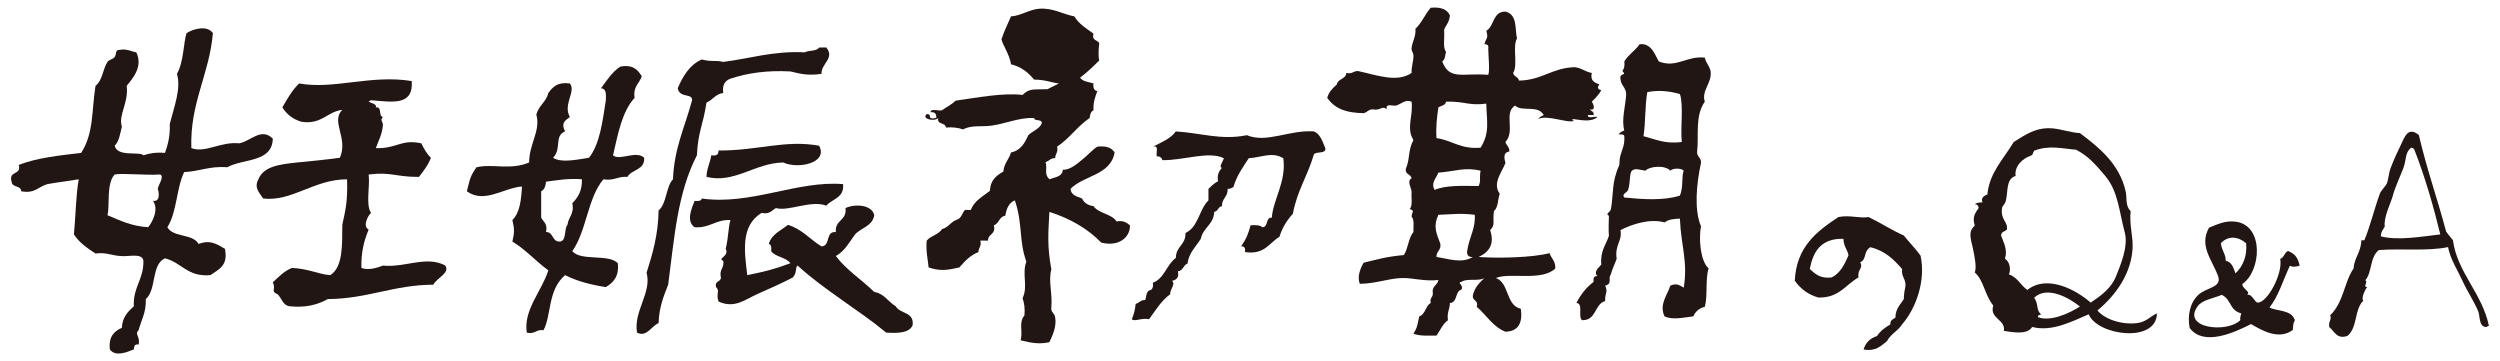
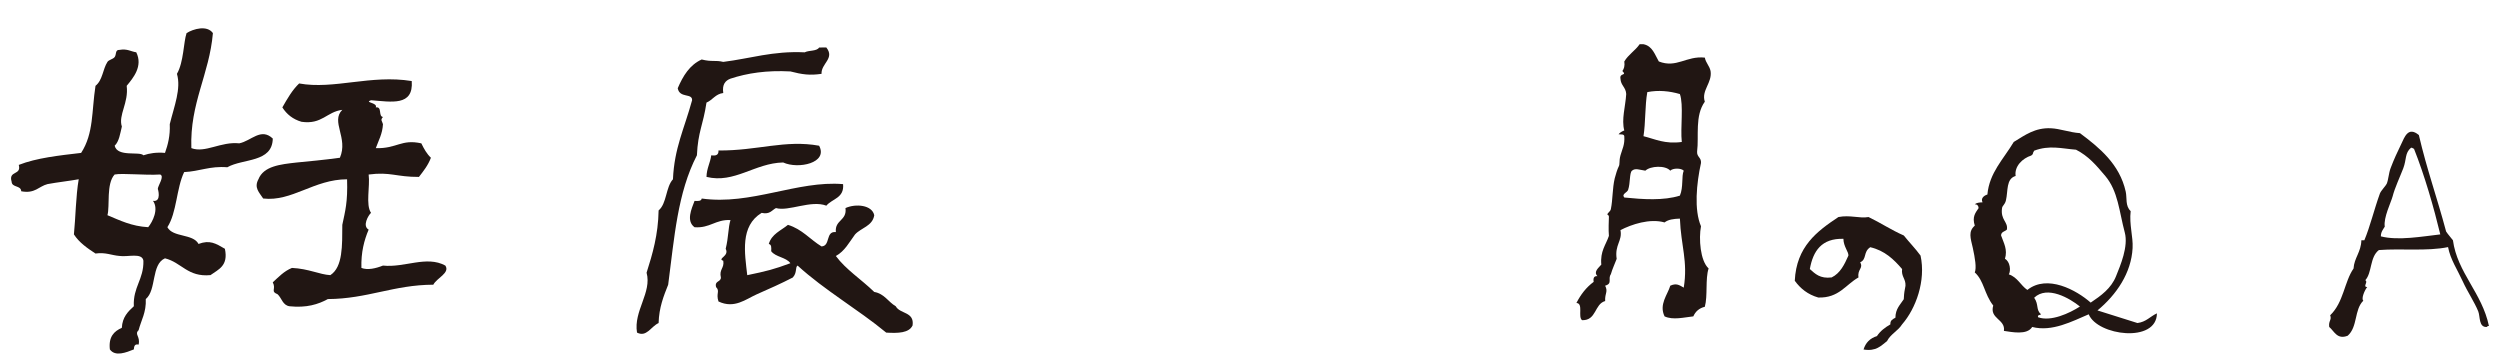
<svg xmlns="http://www.w3.org/2000/svg" version="1.1" id="レイヤー_1" x="0px" y="0px" width="180px" height="26px" viewBox="0 0 180 26" enable-background="new 0 0 180 26" xml:space="preserve">
  <g>
    <g>
      <path fill="#211613" d="M64.494,22.051c0.302,0.566,1.352,0.379,1.212,1.379c-0.256,0.549-1.041,0.57-1.898,0.518    c-2.048-1.689-4.434-3.047-6.383-4.828c-0.184,0.123-0.02,0.516-0.346,0.861c-0.82,0.426-1.7,0.816-2.588,1.207    c-0.8,0.355-1.616,1.062-2.76,0.518c-0.195-0.584,0.125-0.738-0.173-1.035c-0.125-0.471,0.346-0.35,0.346-0.689    c-0.14-0.598,0.26-0.666,0.172-1.207c-0.47-0.158,0.462-0.322,0.173-0.861c0.214-0.865,0.173-1.525,0.346-2.07    c-1.085-0.053-1.472,0.598-2.588,0.516c-0.621-0.449-0.216-1.326,0-1.896c0.245,0.013,0.488,0.028,0.517-0.171    c3.543,0.501,6.893-1.314,10.178-1.036c0.096,1.012-0.79,1.048-1.205,1.551c-1.109-0.426-2.726,0.436-3.627,0.172    c-0.306,0.154-0.436,0.48-1.033,0.346c-1.564,0.955-1.218,2.881-1.035,4.486c1.413-0.293,1.917-0.422,3.106-0.861    c-0.313-0.438-1.063-0.434-1.383-0.865c0.016-0.242,0.031-0.488-0.173-0.518c0.206-0.721,0.875-0.963,1.38-1.379    c1.018,0.307,1.59,1.049,2.417,1.553c0.661-0.031,0.271-1.111,1.032-1.033c-0.087-0.893,0.814-0.807,0.693-1.729    c0.731-0.333,1.917-0.229,2.072,0.518c-0.129,0.791-0.943,0.896-1.385,1.383c-0.414,0.559-0.742,1.205-1.38,1.551    c0.727,0.982,1.812,1.664,2.765,2.588C63.678,21.146,63.949,21.736,64.494,22.051z" />
      <path fill="#211613" d="M59.496,3.419c0.63,0.795-0.381,1.146-0.346,1.897c-0.845,0.125-1.389,0.048-2.242-0.173    c-1.698-0.091-3.098,0.12-4.314,0.52c-0.372,0.141-0.61,0.42-0.519,1.034c-0.566,0.068-0.761,0.503-1.208,0.69    c-0.243,1.63-0.612,2.084-0.689,3.794c-1.404,2.718-1.621,5.918-2.069,9.316c-0.328,0.824-0.658,1.641-0.689,2.762    c-0.564,0.258-0.866,1.043-1.555,0.688c-0.26-1.557,1.083-2.885,0.689-4.312c0.431-1.352,0.835-2.734,0.866-4.484    c0.595-0.498,0.51-1.677,1.033-2.243c0.101-2.262,0.805-3.598,1.378-5.691c0.022-0.533-0.897-0.121-1.035-0.863    c0.38-0.888,0.86-1.679,1.726-2.071c0.752,0.191,0.962,0.031,1.553,0.174c1.945-0.241,3.568-0.8,5.863-0.689    c0.304-0.159,0.866-0.065,1.039-0.347C59.15,3.419,59.323,3.419,59.496,3.419z" />
      <path fill="#211613" d="M58.977,10.492c0.665,1.242-1.496,1.706-2.59,1.206c-2.043,0.041-3.504,1.535-5.52,1.038    c0.016-0.619,0.267-0.997,0.344-1.555c0.346,0.059,0.542-0.036,0.519-0.346C54.541,10.857,56.518,10.046,58.977,10.492z" />
-       <path fill="#211613" d="M46.381,11.356c0.055,0.908-0.897,0.823-1.208,1.38c-0.691-0.06-0.958,0.306-1.724,0.171    c-1.14,1.327-1.212,3.729-2.245,5.175c0.635,0.746,2.59,0.172,3.277,0.865c0.107,0.965-0.324,1.395-0.859,1.723    c-1.098-0.166-2.098-0.436-2.936-0.861c-1.265,1.088-0.965,2.852-1.553,3.967c-0.541-0.086-0.606,0.314-1.206,0.172    c-0.253-1.633,1.094-3.008,1.553-4.484c-0.901-0.65-1.617-1.49-2.588-2.07c0.153-0.686,0.153-0.867,0-1.551    c0.525-0.508,0.639-1.434,0.689-2.416c-1.308,0.09-2.71,1.261-3.966,0.345c0.23-0.897,0.208-1.025,0.687-1.727    c1.159-0.282,2.428,0.231,3.795-0.346c0-1.355,0.846-2.284,0.518-3.449c0.167-0.646,0.707-0.904,0.864-1.552    c0.311-0.441,0.683-0.816,1.553-0.689c0.466,0.569-0.525,1.509,0,2.414c-0.394,0.289-0.643,0.452-0.348,1.035    c-0.812,0.345-0.219,1.232-0.862,1.899c0.595,0.412,1.934,0.094,2.588,0c0.783-1.003,0.971-2.602,1.21-4.141    c0.024-0.433,0.033-0.84-0.348-0.863c0.42-0.562,0.794-1.166,1.383-1.555c0.925-0.176,1.262,0.235,1.553,0.691    c-0.167,0.521-0.646,0.739-0.517,1.554c-0.905,0.986-1.199,2.597-1.553,4.139C44.614,11.6,45.782,10.809,46.381,11.356z     M41.206,14.633c0.4-0.407,0.718-0.89,0.691-1.726c-0.995-0.077-1.77,0.071-2.583,0.174c-0.031,0.321-0.116,0.574-0.35,0.689    c0,0.633,0,1.265,0,1.897c0.153,0.307,0.483,0.436,0.35,1.037c0.564,0.002,0.409,0.736,1.028,0.688    c0.472-0.105,0.251-0.906,0.518-1.207C40.921,15.611,41.365,15.418,41.206,14.633z" />
      <path fill="#211613" d="M32.062,19.119c0.365,0.531-0.625,0.898-0.862,1.379c-2.866,0.01-4.736,1.018-7.593,1.035    c-0.705,0.385-1.542,0.643-2.759,0.518c-0.5-0.072-0.562-0.588-0.859-0.863c-0.541-0.223-0.087-0.359-0.35-0.861    c0.424-0.385,0.807-0.805,1.382-1.037c1.197,0.055,1.989,0.477,2.763,0.52c0.908-0.59,0.853-2.133,0.862-3.623    c0.208-1.002,0.396-1.614,0.343-3.278c-2.382,0-3.968,1.626-6.04,1.383c-0.285-0.438-0.674-0.774-0.344-1.383    c0.375-0.949,1.571-1.077,2.759-1.209c0.772-0.075,1.978-0.186,3.108-0.342c0.621-1.425-0.68-2.608,0.173-3.45    c-1.125,0.139-1.457,1.073-2.936,0.861c-0.624-0.183-1.068-0.542-1.38-1.036c0.356-0.623,0.711-1.25,1.209-1.724    c2.507,0.455,5.16-0.655,8.107-0.173c0.138,1.835-1.475,1.49-2.931,1.381c-0.532,0.172,0.494,0.162,0.343,0.516    c0.481-0.076,0.164,0.643,0.516,0.69c-0.206,0.226-0.067,0.269,0,0.517c-0.037,0.701-0.317,1.17-0.516,1.728    c1.525,0.042,1.831-0.671,3.279-0.346c0.186,0.388,0.392,0.756,0.689,1.036c-0.201,0.54-0.536,0.959-0.862,1.38    c-1.632,0.009-2.048-0.379-3.621-0.173c0.112,0.862-0.229,2.179,0.171,2.759c-0.188,0.172-0.647,0.939-0.171,1.209    c-0.324,0.766-0.553,1.629-0.521,2.758c0.451,0.174,1.039,0.035,1.551-0.17C29.126,19.289,30.71,18.381,32.062,19.119z" />
      <path fill="#211613" d="M17.227,10.32c0.864-0.172,1.562-1.154,2.413-0.344c-0.031,1.748-2.139,1.422-3.275,2.067    c-1.253-0.104-2.003,0.298-3.106,0.347c-0.56,1.16-0.527,2.92-1.208,3.967c0.396,0.752,1.846,0.455,2.242,1.207    c0.809-0.305,1.236-0.041,1.899,0.348c0.262,1.234-0.466,1.484-1.037,1.896c-1.647,0.158-2.078-0.912-3.277-1.209    c-1.002,0.432-0.595,2.279-1.382,2.934c0.042,0.959-0.326,1.506-0.517,2.242c-0.321,0.307,0.14,0.438,0,1.037    c-0.293-0.068-0.326,0.135-0.343,0.346c-0.547,0.219-1.341,0.543-1.726,0c-0.105-0.914,0.306-1.311,0.862-1.555    c0.038-0.771,0.442-1.168,0.864-1.553c-0.068-1.389,0.72-1.924,0.689-3.277C10.237,18.17,9.2,18.52,8.601,18.428    c-0.588-0.047-0.989-0.277-1.726-0.174c-0.59-0.385-1.172-0.787-1.553-1.377c0.121-1.184,0.136-2.771,0.346-3.97    c-0.73,0.13-1.509,0.212-2.242,0.347c-0.643,0.162-0.897,0.709-1.898,0.517c-0.018-0.443-0.669-0.249-0.691-0.689    C0.59,12.256,1.56,12.65,1.352,11.873c1.28-0.504,2.892-0.677,4.489-0.864c0.915-1.406,0.75-3.004,1.035-4.83    c0.521-0.411,0.519-1.196,0.862-1.724c0.101-0.154,0.394-0.188,0.517-0.346c0.14-0.181,0.021-0.537,0.348-0.517    c0.558-0.101,0.805,0.114,1.208,0.173c0.494,1.001-0.217,1.844-0.689,2.413c0.153,1.242-0.619,2.1-0.348,2.934    c-0.123,0.508-0.194,1.07-0.518,1.38c0.203,0.843,1.798,0.384,2.071,0.689c0.433-0.147,0.925-0.225,1.553-0.173    c0.212-0.599,0.378-1.234,0.343-2.07c0.324-1.312,0.829-2.553,0.517-3.622c0.492-0.849,0.47-2.286,0.693-2.933    c0.488-0.308,1.481-0.588,1.896,0c-0.256,2.985-1.667,5.037-1.551,8.282C14.774,11.042,15.896,10.178,17.227,10.32z     M11.362,13.599c0.013-0.245,0.503-0.911,0.17-1.035c-1.091,0.07-2.706-0.111-3.279,0c-0.617,0.67-0.331,2.271-0.517,2.931    c0.895,0.371,1.735,0.797,2.934,0.863c0.322-0.391,0.776-1.299,0.346-1.896C11.661,14.557,11.362,13.574,11.362,13.599z" />
      <path fill="#211613" d="M123.161,5.113c0.133,0.852-0.683,1.396-0.414,2.208c-0.73,1.013-0.415,2.48-0.555,3.588    c-0.031,0.403,0.314,0.422,0.279,0.827c-0.324,1.474-0.508,3.369,0,4.555c-0.168,0.889-0.057,2.486,0.549,3.037    c-0.249,0.756-0.053,1.967-0.273,2.76c-0.408,0.1-0.674,0.338-0.828,0.691c-0.652,0.068-1.469,0.285-2.07,0    c-0.415-0.861,0.213-1.545,0.412-2.209c0.428-0.193,0.623-0.062,0.969,0.139c0.309-1.9-0.201-3.002-0.277-4.969    c-0.447,0.012-0.848,0.068-1.104,0.275c-1.066-0.305-2.384,0.143-3.176,0.553c0.152,0.787-0.427,1.043-0.273,2.07    c-0.138,0.373-0.305,0.705-0.418,1.104c-0.24,0.354,0.146,0.664-0.411,0.828c0.226,0.453-0.03,0.525,0,1.105    c-0.785,0.221-0.612,1.404-1.658,1.379c-0.328-0.223,0.112-1.215-0.411-1.24c0.311-0.611,0.711-1.129,1.242-1.52    c-0.048-0.281,0.029-0.434,0.273-0.41c-0.316-0.316,0.097-0.613,0.277-0.832c-0.092-0.967,0.331-1.424,0.547-2.068    c-0.041-0.422-0.008-1.117,0-1.383c0.01-0.066-0.094-0.174-0.124-0.148c0.062-0.172,0.228-0.217,0.265-0.402    c0.141-0.672,0.105-1.485,0.277-2.209c0.053-0.23,0.211-0.717,0.276-0.827c0.122-0.215,0.017-0.383,0.138-0.827    c0.127-0.455,0.321-0.764,0.275-1.382c-0.02-0.165-0.244-0.117-0.413-0.138c0.103-0.13,0.253-0.211,0.413-0.276    c-0.215-0.79,0.084-1.709,0.139-2.62c-0.021-0.488-0.393-0.618-0.414-1.105c-0.086-0.445,0.501-0.191,0.138-0.553    c0.118-0.162,0.184-0.37,0.138-0.689c0.293-0.495,0.785-0.781,1.105-1.241c0.092,0,0.184,0,0.277,0    c0.649,0.129,0.813,0.746,1.103,1.241c1.284,0.502,1.971-0.418,3.313-0.277C122.819,4.533,123.082,4.734,123.161,5.113z     M120.952,14.085c0.264-0.621,0.102-1.388,0.277-1.796c-0.186-0.197-0.783-0.197-0.969,0c-0.346-0.401-1.434-0.347-1.795,0    c-0.457-0.067-0.717-0.201-0.962,0c-0.192,0.158-0.109,0.885-0.28,1.384c-0.065,0.196-0.49,0.29-0.275,0.548    C118.29,14.356,119.79,14.456,120.952,14.085z M121.089,10.222c-0.111-1.029,0.143-2.655-0.137-3.45    c-0.751-0.219-1.554-0.298-2.346-0.14c-0.175,0.974-0.118,2.182-0.275,3.174C119.175,10.017,119.868,10.387,121.089,10.222z" />
-       <path fill="#211613" d="M115.155,6.081c-0.156,0.198-0.151,0.337,0.139,0.412c-0.181,0.326-0.428,0.583-0.688,0.828    c0.095,0.101,0.346,0.677-0.14,0.553c0.09,0.139,0.319,0.143,0.277,0.413c-0.138,0-0.277,0-0.416,0    c-0.021,0.3,0.492,0.062,0.689,0.139c-0.466,0.39-1.135,0.221-1.796,0.14c-0.02,0.113,0.055,0.13,0.14,0.137    c-0.539,0.191-1.922-0.462-2.622-0.137c0.104-0.132,0.253-0.212,0.415-0.278c-0.424-0.77-1.579-0.201-2.071-0.69    c-0.84,0.549,0.04,1.821-0.69,2.625c0.062,0.261,0.301,0.344,0.279,0.688c-0.481,0.068-0.356,0.522-0.279,0.827    c-0.276,0.696-0.952,1.474-0.412,2.209c-0.143,0.411-0.105,1.004-0.413,1.242c-0.12,0.732,0.131,0.982-0.278,1.381    c0.32,0.939-0.006,1.547-0.826,1.934c1.518,0.102,3.873,0.041,5.107-0.277c0.115,0.389,0.443,0.564,0.411,1.104    c-0.969,0.947-3.313,0.26-4.276,0.689c0.98,0.354,0.699,1.969,1.793,2.209c0.154,1.07-0.211,1.625-1.105,1.658    c-0.92-0.371-1.37-1.205-2.068-1.797c0.149-0.516-0.343-0.395-0.277-0.828c0.125-0.568,0.475-0.906,0.829-1.242    c-0.388,0.254-1.293-0.004-1.655,0.277c-0.357,0.031,0.189,0.238,0,0.553c-0.478,0.123-0.262,0.938-0.828,0.967    c-0.004,0.451-0.233,0.684-0.14,1.24c-0.376,0.264-0.558,0.729-0.825,1.105c-0.602,0-1.244,0.045-1.662-0.137    c0.275-0.439,0.266-0.547,0.418-1.244c0.451-0.148,0.444-0.756,0.827-0.965c-0.099-0.422,0.236-0.406,0.138-0.832    c0.002-0.412,0.361-0.471,0.414-0.824c-1.014,0.117-1.847-0.162-2.619-0.141c-1.004,0.029-1.831,0.396-3.039,0.416    c-0.174-0.434-0.039-0.979,0.276-1.52c0.937-0.223,1.618-0.436,2.896-0.551c0.312-0.473,0.331-1.244,0.689-1.656    c-0.013-0.398,0.081-0.904-0.133-1.105c0.018-0.342,0.262-0.434-0.139-0.551c0.232-0.23,0.107-0.815,0.139-1.241    c0-0.25-0.372-0.806,0-0.968c-0.047-0.326-0.481-0.255-0.416-0.689c0.319-0.731,0.138-1.308,0.549-2.069    c-0.54-0.879-0.004-1.723-0.133-2.762c-0.439-0.194-0.727,0.157-1.107,0.275c-0.215,0.066-0.783-0.212-0.689,0.277    c-0.299-0.31-0.472,0.117-0.967,0c-0.341-0.022-0.424,0.216-0.688,0.274c-1.171-0.029-2.015-0.245-2.623-1.103    c0.114-0.438,0.403-0.701,0.691-0.965c0.079-0.432,0.651-0.365,0.687-0.83c0.427,0.102,0.506-0.143,0.83-0.138    c1.399,0.303,2.818,0.854,3.867,0.138c-0.026-0.421,0.143-0.859,0.133-1.243c-0.002-0.246-0.159-0.292-0.133-0.551    c0.039-0.445,0.332-0.843,0.273-1.381c0.455-0.425,0.697-1.054,1.104-1.518c0.713-0.069,1.183,0.104,1.382,0.553    c-0.037,0.568-0.435,0.853-0.418,1.104c0.047,0.506-0.111,1.219,0.139,1.518c-0.074,0.247-0.066,0.573-0.275,0.691    c0.518,1.398,1.52,0.801,3.313,0.966c0.127-0.332,0.005-1.339,0-1.933c0.05-0.236-0.109-0.26-0.275-0.274    c0.138-0.516,0.296-0.361,0.138-0.968c0.588-0.337,0.449-1.396,1.379-1.379c0.887,0.211,0.668,1.309,0.83,1.932    c-0.348,0.574,0.086,1.928-0.279,2.483c0.046,0.281,0.376,0.271,0.418,0.552c1.631-0.021,2.391-0.919,4-0.965    c0.51,0.041,0.766,0.34,1.245,0.413C114.477,5.84,114.829,5.946,115.155,6.081z M106.599,10.634    c0.696-1.081,0.436-1.955,0.414-3.174c-1.271,0.172-1.555-0.183-2.9-0.139c-0.035,0.284-0.365,0.275-0.551,0.417    c-0.097,0.68-0.189,1.369-0.135,2.205C104.552,10.105,105.18,10.763,106.599,10.634z M106.462,13.394    c0.184-0.413,0.037-0.481,0.137-1.104c-1.139-0.274-1.824,0.048-3.037,0.14c-0.169,0.435-0.555,0.729-0.273,1.244    C104.093,13.327,105.302,13.379,106.462,13.394z M105.632,18.086c0.169-1.078,0.615-1.619,0.552-2.621    c-1.073-0.123-1.323-0.047-2.622,0c-0.383,0.826-0.149,1.324,0.137,2.068c0.095,0.504-0.299,0.529-0.271,0.969    c0.915,0.139,1.801,0.488,2.619,0C105.746,18.523,105.61,18.385,105.632,18.086z" />
-       <path fill="#211613" d="M94.603,9.461c0.482,0.207,0.626,0.753,0.83,1.239c-0.007,0.409-0.652,0.176-0.83,0.414    c-0.516,1.707-1.188,2.555-1.518,4.28c-0.418,0.453-0.755,0.986-0.967,1.656c-0.744,0.447-1.074,1.311-2.481,1.1    c0.042-0.277-0.033-0.432-0.278-0.412c0.422-0.625,0.47-0.809,0.687-1.518c0.344-0.02,0.672-0.023,0.832,0.139    c0.471,0.008,0.21-0.709,0.694-0.691c0.076-1.26,1.067-2.621,0.824-4.276c-0.822-0.487-1.527-0.06-2.485,0    c-0.412,0.639-0.867,1.244-1.103,2.071c-0.112,0.069-0.226,0.14-0.416,0.137c0.024,0.575-0.422,0.678-0.413,1.242    c-0.282,0.039-0.267,0.371-0.554,0.412c-0.042,0.924-0.805,1.127-0.964,1.932c-0.348,0.572-0.851,0.988-0.965,1.795    c-0.311,0.1-0.302,0.527-0.691,0.551c0.109,0.479-0.125,0.609-0.414,0.693c0.267,0.264-0.146,0.555-0.14,0.963    c-0.639,0.461-1.05,1.158-1.518,1.795c-0.549-0.117-1.02,0.203-1.243,0c0.138-0.324,0.241-0.678,0.278-1.104    c0.263-0.061,0.35-0.297,0.691-0.273c0.074-0.25,0.07-0.576,0.273-0.691c0.245-0.035,0.315-0.238,0.275-0.555    c0.838-0.318,0.987-1.312,1.656-1.791c-0.002-0.838,0.724-0.932,0.691-1.795c0.925-0.414,0.978-1.691,1.654-2.347    c0-0.275,0-0.552,0-0.827c0.21-0.207,0.422-0.415,0.691-0.553c-0.087-0.506,0.094-0.733,0.278-0.966    c-0.26-0.016,0.109-0.514,0.138-0.689c-1.087-0.541-2.953,0.176-4.417,0.137c-0.059-0.172-0.18-0.283-0.414-0.274    c-0.063-0.262,0.188-0.833-0.278-0.692c0.608-0.314,1.269-0.569,1.656-1.101c1.908,0.125,3.249,0.646,5.11,0.272    C91.21,10.331,92.801,9.34,94.603,9.461z" />
-       <path fill="#211613" d="M81.355,16.221c0.033,0.898-0.857,1.568-2.071,1.242c-0.971-1.004-2.233-1.727-3.728-2.209    c-0.079,1.578-0.171,2.389,0.14,4.143c-0.231,0.898,0.094,1.627,0,2.76c-0.046,0.322,0.221,0.367,0.276,0.689    c0.118,0.676-0.197,1.314-0.416,1.793c-0.757,0.164-1.339,0.043-2.069-0.137c0.182-0.734-0.167-1.238,0.273-1.795    c0.046-0.502-0.018-0.902-0.136-1.24c0.418-0.854-0.065-1.758,0.275-2.623c-0.556-1.553-0.243-2.66-0.827-4.417    c-0.433,0.169-0.606,0.591-0.689,1.104c-0.451,0.055-0.44,0.57-0.829,0.689c0.179,0.686-0.424,0.586-0.416,1.105    c-0.184,0-0.368,0-0.551,0c0.101,0.422-0.143,0.5-0.138,0.824c-0.602,0.229-0.989,0.668-1.378,1.107    c-0.895,0.205-1.382,0.273-2.211,0c-0.057-0.633-0.21-1.168-0.138-1.932c0.299-0.35,0.857-0.439,1.104-0.828    c0.475-0.125,0.647-0.555,1.104-0.691c0.307-0.109,0.344-0.484,0.551-0.689c0.14,0,0.276,0,0.416,0    c0.256-0.666,0.867-0.975,1.38-1.379c0.022-0.765,0.464-1.103,0.965-1.381c0.044-0.603,0.411-0.875,0.549-1.379    c0.7-0.143,0.988-0.677,1.247-1.245c0.302-0.295,0.768-0.43,0.965-0.827c0.061-0.383-0.512-0.131-0.551-0.412    c-1.079-0.039-2.043,0.409-3.036,0.549c-0.768,0.109-1.483-0.059-2.069,0.278c-0.344-0.12-0.742-0.182-1.243-0.139    c-0.024-0.39-0.656-0.173-0.554-0.688c-0.236,0.284-1.233,0.08-0.829-0.278c0.49-0.015-0.09,0.436,0.689,0.278    C67.44,8.19,67.303,8.052,67,8.078c0.018-0.307,0.586-0.062,0.827-0.14c0.317-0.237,0.698-0.403,0.967-0.688    c1.455-0.203,3.456-0.592,4.83-0.414c0.497-0.504,0.807-0.371,1.798-0.416c0.28-0.132,0.545-0.281,0.825-0.413    c-0.534-0.05-0.918-0.264-1.793-0.277c-0.414-0.504-0.921-0.92-1.66-1.103c-0.112-0.717-0.626-1.445-0.687-1.795    c0.188-0.597,0.457-1.111,0.687-1.654c0.719-0.036,1.345-0.516,2.071-0.553c0.989-0.055,1.673,0.406,2.487,0.553    c0.324,0.546,0.868,0.877,1.378,1.242c-0.144,0.513,0.291,0.444,0.416,0.689c-0.055,0.472-0.076,0.979,0,1.242    c-0.435,0.437-0.883,0.867-1.382,1.242c0.186,0.276,0.615,0.306,0.967,0.413c-0.037,0.314,0.037,0.517,0.278,0.553    c-0.151,0.402-0.306,0.794-0.278,1.378c-0.182,0.091-0.253,0.296-0.273,0.556c-0.879,0.588-1.459,1.485-2.349,2.067    c0.103,0.424-0.14,0.504-0.136,0.83c-0.341-0.022-0.427,0.213-0.689,0.277c0.144,0.561-0.136,0.838,0.273,1.24    c0.402-0.155,0.936-0.172,0.969-0.689c0.549,0.039,1.127-0.51,1.516-0.828c0.333-0.273,0.61-0.606,0.967-0.83    c0.628-0.076,1.037,0.07,1.243,0.417c-0.282,1.649-2.223,1.643-3.176,2.621c0.042,0.464,0.466,0.547,0.827,0.69    c0.149,0.31,0.422,0.501,0.829,0.552c0.374,0.547,1.302,0.541,1.658,1.102C80.894,15.854,81.123,16.037,81.355,16.221z" />
    </g>
    <g>
      <path fill="#211613" d="M173.594,10.637c-0.452,0.377-0.315,0.837-0.556,1.475c-0.247,0.644-0.61,1.404-0.771,2.033    c-0.114,0.424-0.668,1.533-0.564,2.174c-0.119,0.203-0.281,0.373-0.281,0.699c1.245,0.326,3.023,0,4.279-0.141    c-0.469-1.945-1.131-4.251-1.895-6.168C173.714,10.703,173.71,10.62,173.594,10.637z M174.158,9.723    c0.579,2.488,1.306,4.48,1.962,6.945c0.148,0.227,0.33,0.416,0.492,0.633c0.314,2.334,2.1,3.789,2.592,6.172    c-0.078-0.01-0.122,0.014-0.142,0.068c-0.606,0.049-0.479-0.75-0.628-1.121c-0.271-0.672-0.766-1.393-1.122-2.174    c-0.372-0.818-0.884-1.568-1.052-2.455c-1.501,0.311-3.397,0.088-4.981,0.213c-0.665,0.51-0.479,1.629-0.979,2.172    c0.236,0.115-0.215,0.486,0.14,0.49c-0.185,0.219-0.45,0.85-0.28,0.982c-0.665,0.65-0.396,1.881-1.124,2.523    c-0.766,0.303-0.968-0.326-1.333-0.631c-0.062-0.447,0.199-0.5,0.07-0.84c0.974-0.934,1.014-2.41,1.683-3.367    c0.039-0.756,0.542-1.176,0.562-2.033c0.072,0,0.143,0,0.215,0c0.416-0.992,0.705-2.221,1.12-3.366    c0.079-0.21,0.431-0.562,0.492-0.705c0.129-0.31,0.14-0.759,0.278-1.118c0.251-0.662,0.479-1.147,0.773-1.754    C173.126,9.881,173.382,9.077,174.158,9.723z" />
-       <path fill="#211613" d="M159.97,21.229c-0.676,0.279-1.415,0.357-1.754,0.842c-1.118,1.578,2.141,1.928,3.088,0.98    c-0.045-0.227,0.047-0.326,0.066-0.49C160.519,22.352,160.673,21.572,159.97,21.229z M162.074,23.334    c-1.133,0.57-3.391,1.65-4.419,0.279c-0.168-0.9,0.018-1.814,0.628-2.385c0.608-0.562,1.753-0.508,1.402-1.404    c-0.438-1.143-1.369-2.154-0.63-3.436c0.667-0.264,1.217-0.537,1.967-0.418c1.992,0.305,1.795,3.537,0.422,4.484    c0.018,0.365,0.63,0.531,0.348,0.773c0.369-0.094,0.531,0.559,0.774,0.559c0.683,0,1.815-2.072,1.61-3.152    c0.291-0.086,0.293-0.457,0.564-0.564c0.547,0.238,0.682,0.469,0.84,1.053c-0.178,0.064-0.547,0.139-0.702,0    c-0.487,1.01-0.812,2.182-1.475,3.018c0.564,0.289,1.586,0.146,1.827,0.91c-0.154,0.283-0.105,0.377-0.145,0.701    C164.091,24.506,162.88,23.803,162.074,23.334z M160.95,19.684c0.572-0.527,0.857-1.309,0.77-2.172    c-0.577-0.494-1.283-0.57-1.82,0c0.079,0.57,0.363,0.797,0.351,1.264C160.698,18.861,160.814,19.289,160.95,19.684z" />
      <g id="XMLID_38_">
-         <path fill="#211613" d="M153.896,23.258c0.632-0.08,0.903-0.467,1.402-0.697c-0.01,2.168-4.283,1.611-4.911,0.068     c-1.177,0.5-2.643,1.283-4.069,0.912c-0.369,0.607-1.479,0.363-2.036,0.283c0.124-0.85-1.057-0.863-0.769-1.826     c-0.651-0.83-0.66-1.785-1.329-2.381c0.136-0.338,0.015-1.039-0.14-1.756c-0.172-0.738-0.338-1.197,0.14-1.615     c-0.202-0.645,0.048-0.924,0.275-1.262c-0.007-0.176-0.099-0.272-0.275-0.279c0.126-0.104,0.33-0.134,0.56-0.137     c-0.148-0.282,0.094-0.487,0.348-0.562c0.141-1.568,1.15-2.533,1.898-3.785c0.818-0.499,1.534-1.034,2.663-0.987     c0.678,0.029,1.347,0.301,2.103,0.352c1.393,1.041,2.861,2.233,3.296,4.211c0.103,0.457-0.046,1.021,0.356,1.402     c-0.111,0.977,0.184,1.84,0.139,2.662c-0.092,1.795-1.162,3.359-2.529,4.49C151.513,22.975,152.775,23.41,153.896,23.258z      M152.351,19.896c0.315-0.785,0.904-2.143,0.633-3.156c-0.407-1.52-0.477-2.97-1.404-4.07c-0.672-0.795-1.205-1.425-2.105-1.891     c-1.036-0.081-1.916-0.345-3.014,0.07c-0.143,0.199-0.026,0.229-0.213,0.35c-0.627,0.198-1.225,0.775-1.123,1.471     c-0.698,0.202-0.537,1.077-0.698,1.757c-0.077,0.32-0.259,0.374-0.28,0.558c-0.123,0.859,0.451,0.986,0.348,1.547     c-0.133,0.139-0.411,0.143-0.418,0.418c0.197,0.566,0.481,1.01,0.28,1.686c0.372,0.197,0.438,0.863,0.278,1.119     c0.621,0.199,0.851,0.793,1.334,1.121c1.433-1.143,3.537,0.01,4.561,0.912C151.281,21.285,152.005,20.758,152.351,19.896z      M149.755,22.07c-0.727-0.588-2.35-1.541-3.295-0.633c0.35,0.502,0.111,0.863,0.492,1.191c-0.068,0.076-0.263,0.021-0.213,0.213     C147.659,23.178,149.007,22.551,149.755,22.07z" />
+         <path fill="#211613" d="M153.896,23.258c0.632-0.08,0.903-0.467,1.402-0.697c-0.01,2.168-4.283,1.611-4.911,0.068     c-1.177,0.5-2.643,1.283-4.069,0.912c-0.369,0.607-1.479,0.363-2.036,0.283c0.124-0.85-1.057-0.863-0.769-1.826     c-0.651-0.83-0.66-1.785-1.329-2.381c0.136-0.338,0.015-1.039-0.14-1.756c-0.172-0.738-0.338-1.197,0.14-1.615     c-0.202-0.645,0.048-0.924,0.275-1.262c-0.007-0.176-0.099-0.272-0.275-0.279c0.126-0.104,0.33-0.134,0.56-0.137     c-0.148-0.282,0.094-0.487,0.348-0.562c0.141-1.568,1.15-2.533,1.898-3.785c0.818-0.499,1.534-1.034,2.663-0.987     c0.678,0.029,1.347,0.301,2.103,0.352c1.393,1.041,2.861,2.233,3.296,4.211c0.103,0.457-0.046,1.021,0.356,1.402     c-0.111,0.977,0.184,1.84,0.139,2.662c-0.092,1.795-1.162,3.359-2.529,4.49z      M152.351,19.896c0.315-0.785,0.904-2.143,0.633-3.156c-0.407-1.52-0.477-2.97-1.404-4.07c-0.672-0.795-1.205-1.425-2.105-1.891     c-1.036-0.081-1.916-0.345-3.014,0.07c-0.143,0.199-0.026,0.229-0.213,0.35c-0.627,0.198-1.225,0.775-1.123,1.471     c-0.698,0.202-0.537,1.077-0.698,1.757c-0.077,0.32-0.259,0.374-0.28,0.558c-0.123,0.859,0.451,0.986,0.348,1.547     c-0.133,0.139-0.411,0.143-0.418,0.418c0.197,0.566,0.481,1.01,0.28,1.686c0.372,0.197,0.438,0.863,0.278,1.119     c0.621,0.199,0.851,0.793,1.334,1.121c1.433-1.143,3.537,0.01,4.561,0.912C151.281,21.285,152.005,20.758,152.351,19.896z      M149.755,22.07c-0.727-0.588-2.35-1.541-3.295-0.633c0.35,0.502,0.111,0.863,0.492,1.191c-0.068,0.076-0.263,0.021-0.213,0.213     C147.659,23.178,149.007,22.551,149.755,22.07z" />
      </g>
      <path fill="#211613" d="M138.28,18.404c0.393,1.809-0.336,3.812-1.33,4.951c-0.293,0.471-0.828,0.697-1.086,1.207    c-0.434,0.332-0.777,0.752-1.689,0.602c0.15-0.492,0.471-0.814,0.965-0.965c0.238-0.365,0.584-0.623,0.967-0.844    c-0.021-0.303,0.184-0.379,0.363-0.48c0.004-0.645,0.35-0.939,0.602-1.332c0.031-0.598,0.051-0.514,0.123-0.965    c0.029-0.514-0.315-0.652-0.244-1.207c-0.594-0.691-1.248-1.33-2.292-1.572c-0.524,0.342-0.228,0.861-0.726,1.088    c0.249,0.441-0.215,0.488-0.121,1.088c-0.93,0.521-1.406,1.492-2.896,1.447c-0.754-0.215-1.285-0.646-1.692-1.207    c0.116-2.457,1.593-3.559,3.142-4.588c0.842-0.166,1.512,0.117,2.17,0c0.873,0.42,1.639,0.936,2.537,1.328    C137.465,17.445,137.905,17.891,138.28,18.404z M133.085,18.404c0.029-0.26-0.352-0.645-0.36-1.209    c-1.573-0.043-2.183,0.875-2.417,2.176c0.381,0.34,0.734,0.709,1.572,0.604C132.504,19.67,132.799,19.045,133.085,18.404z" />
    </g>
  </g>
</svg>